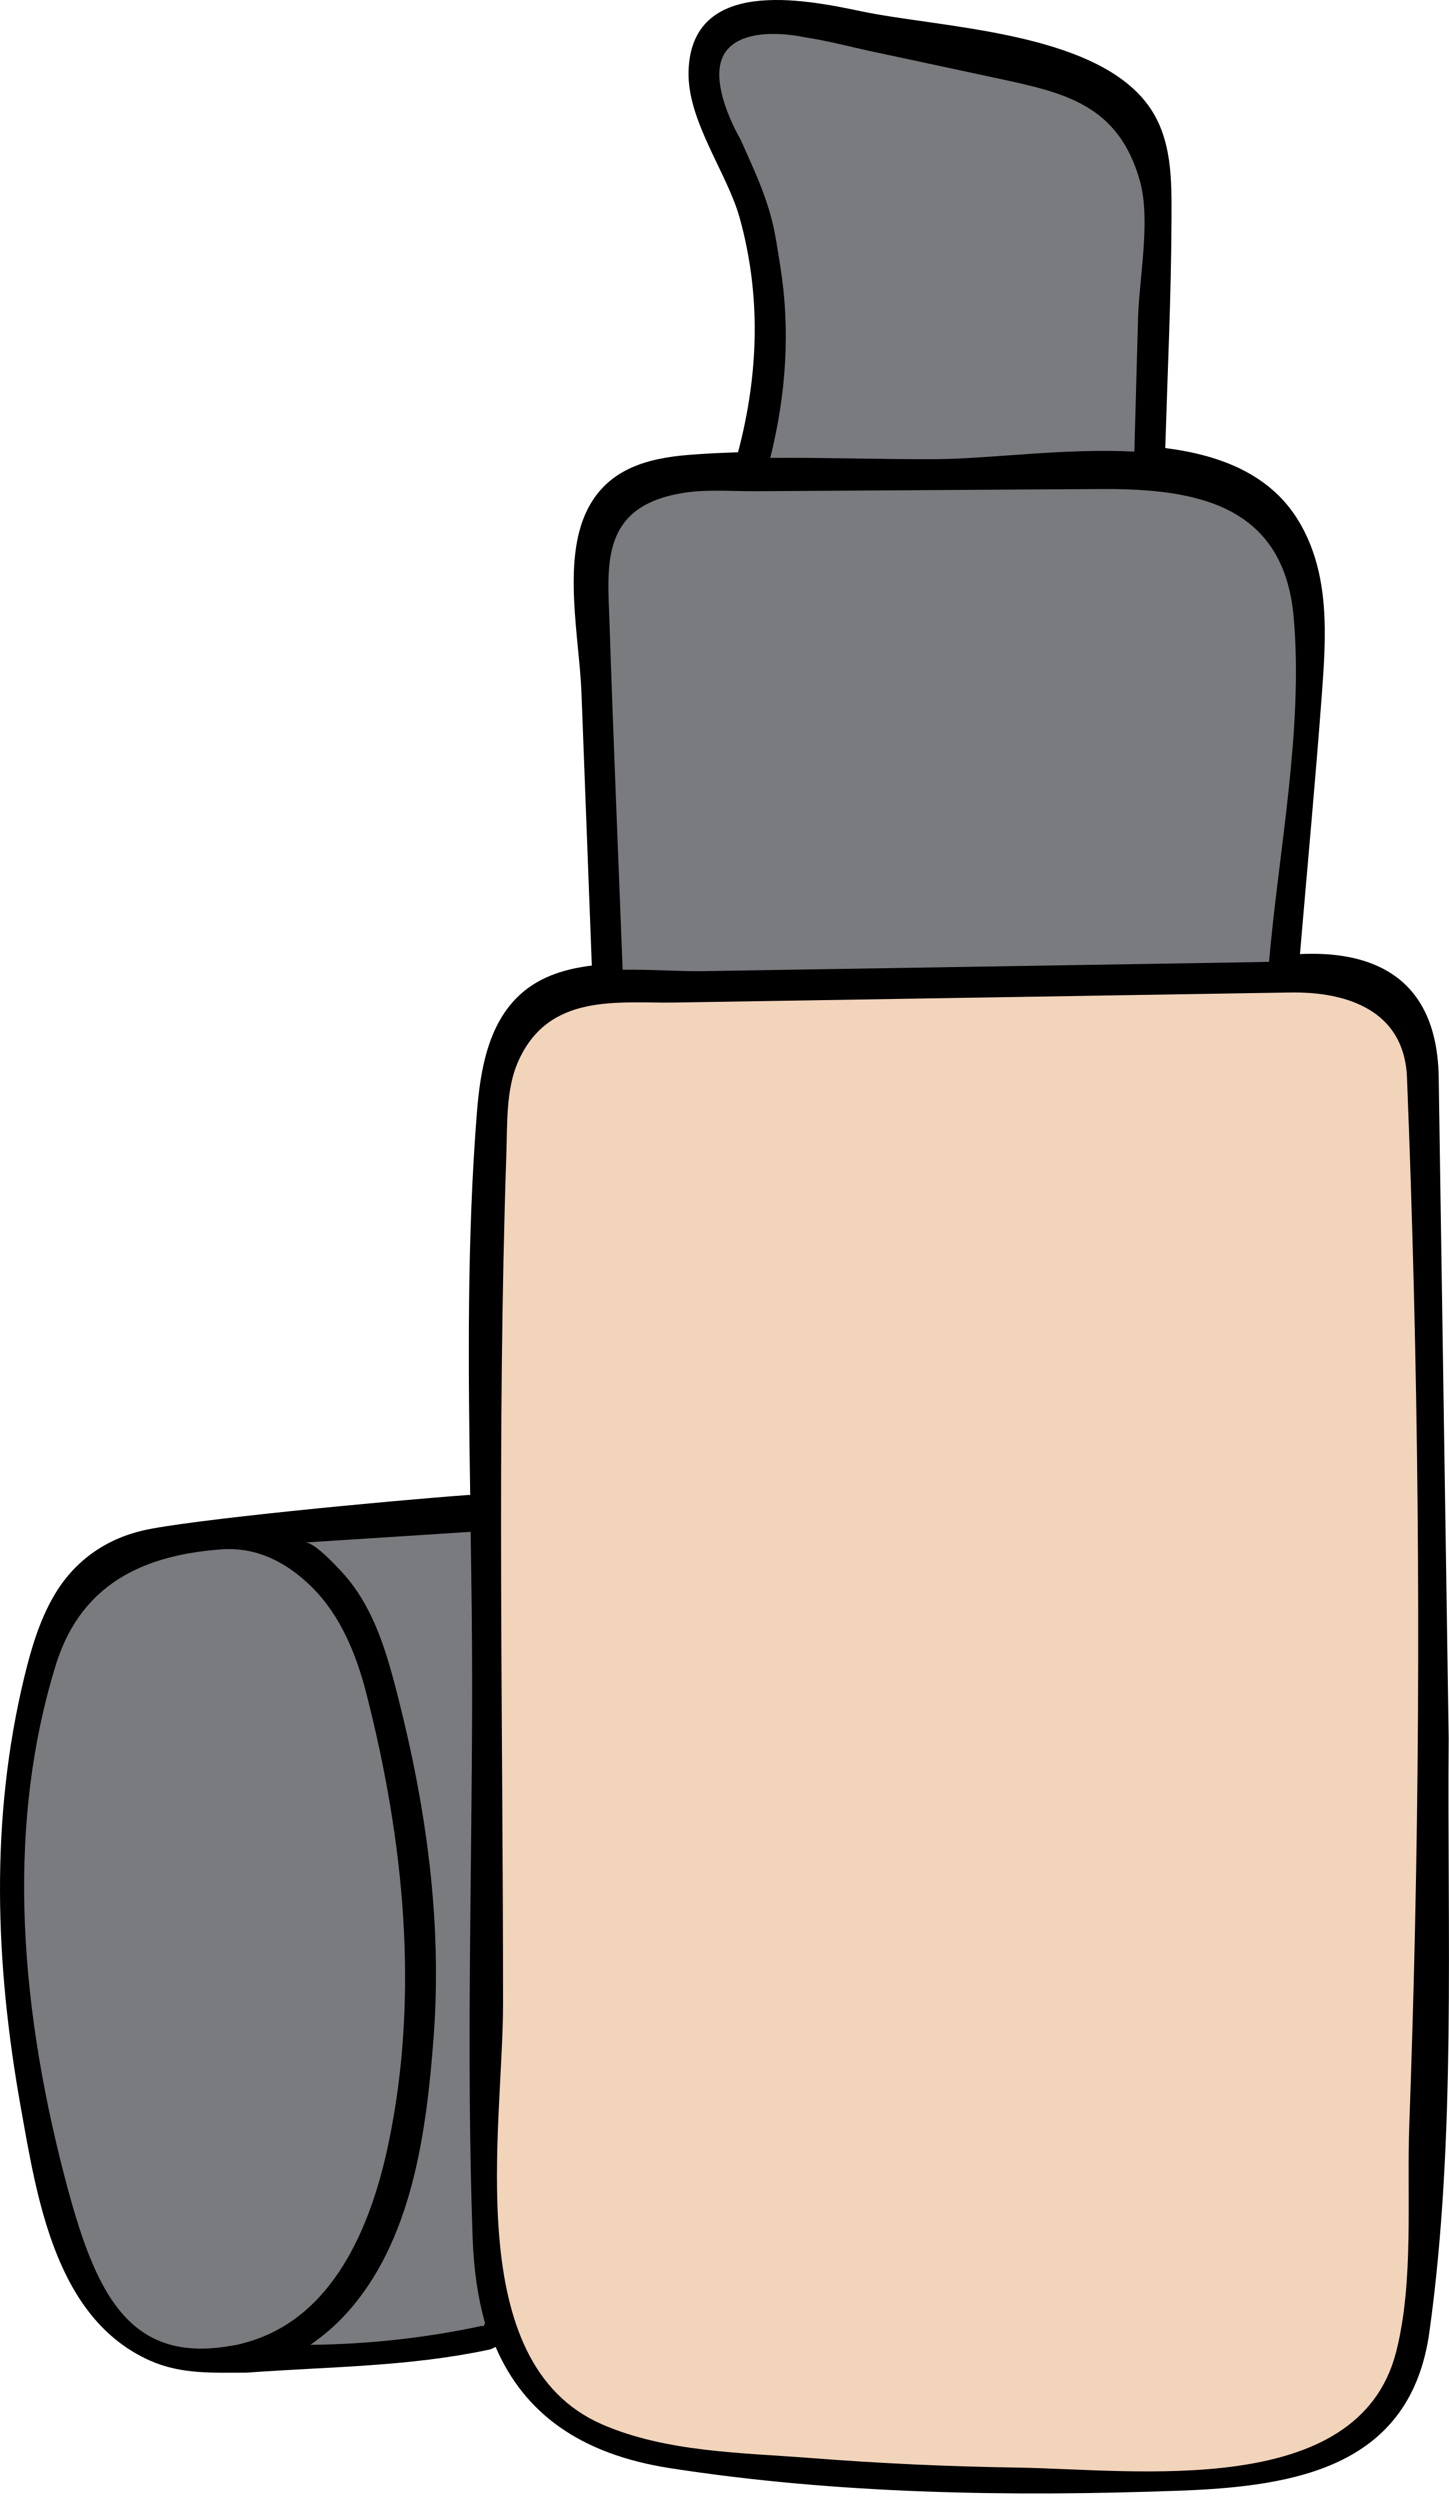
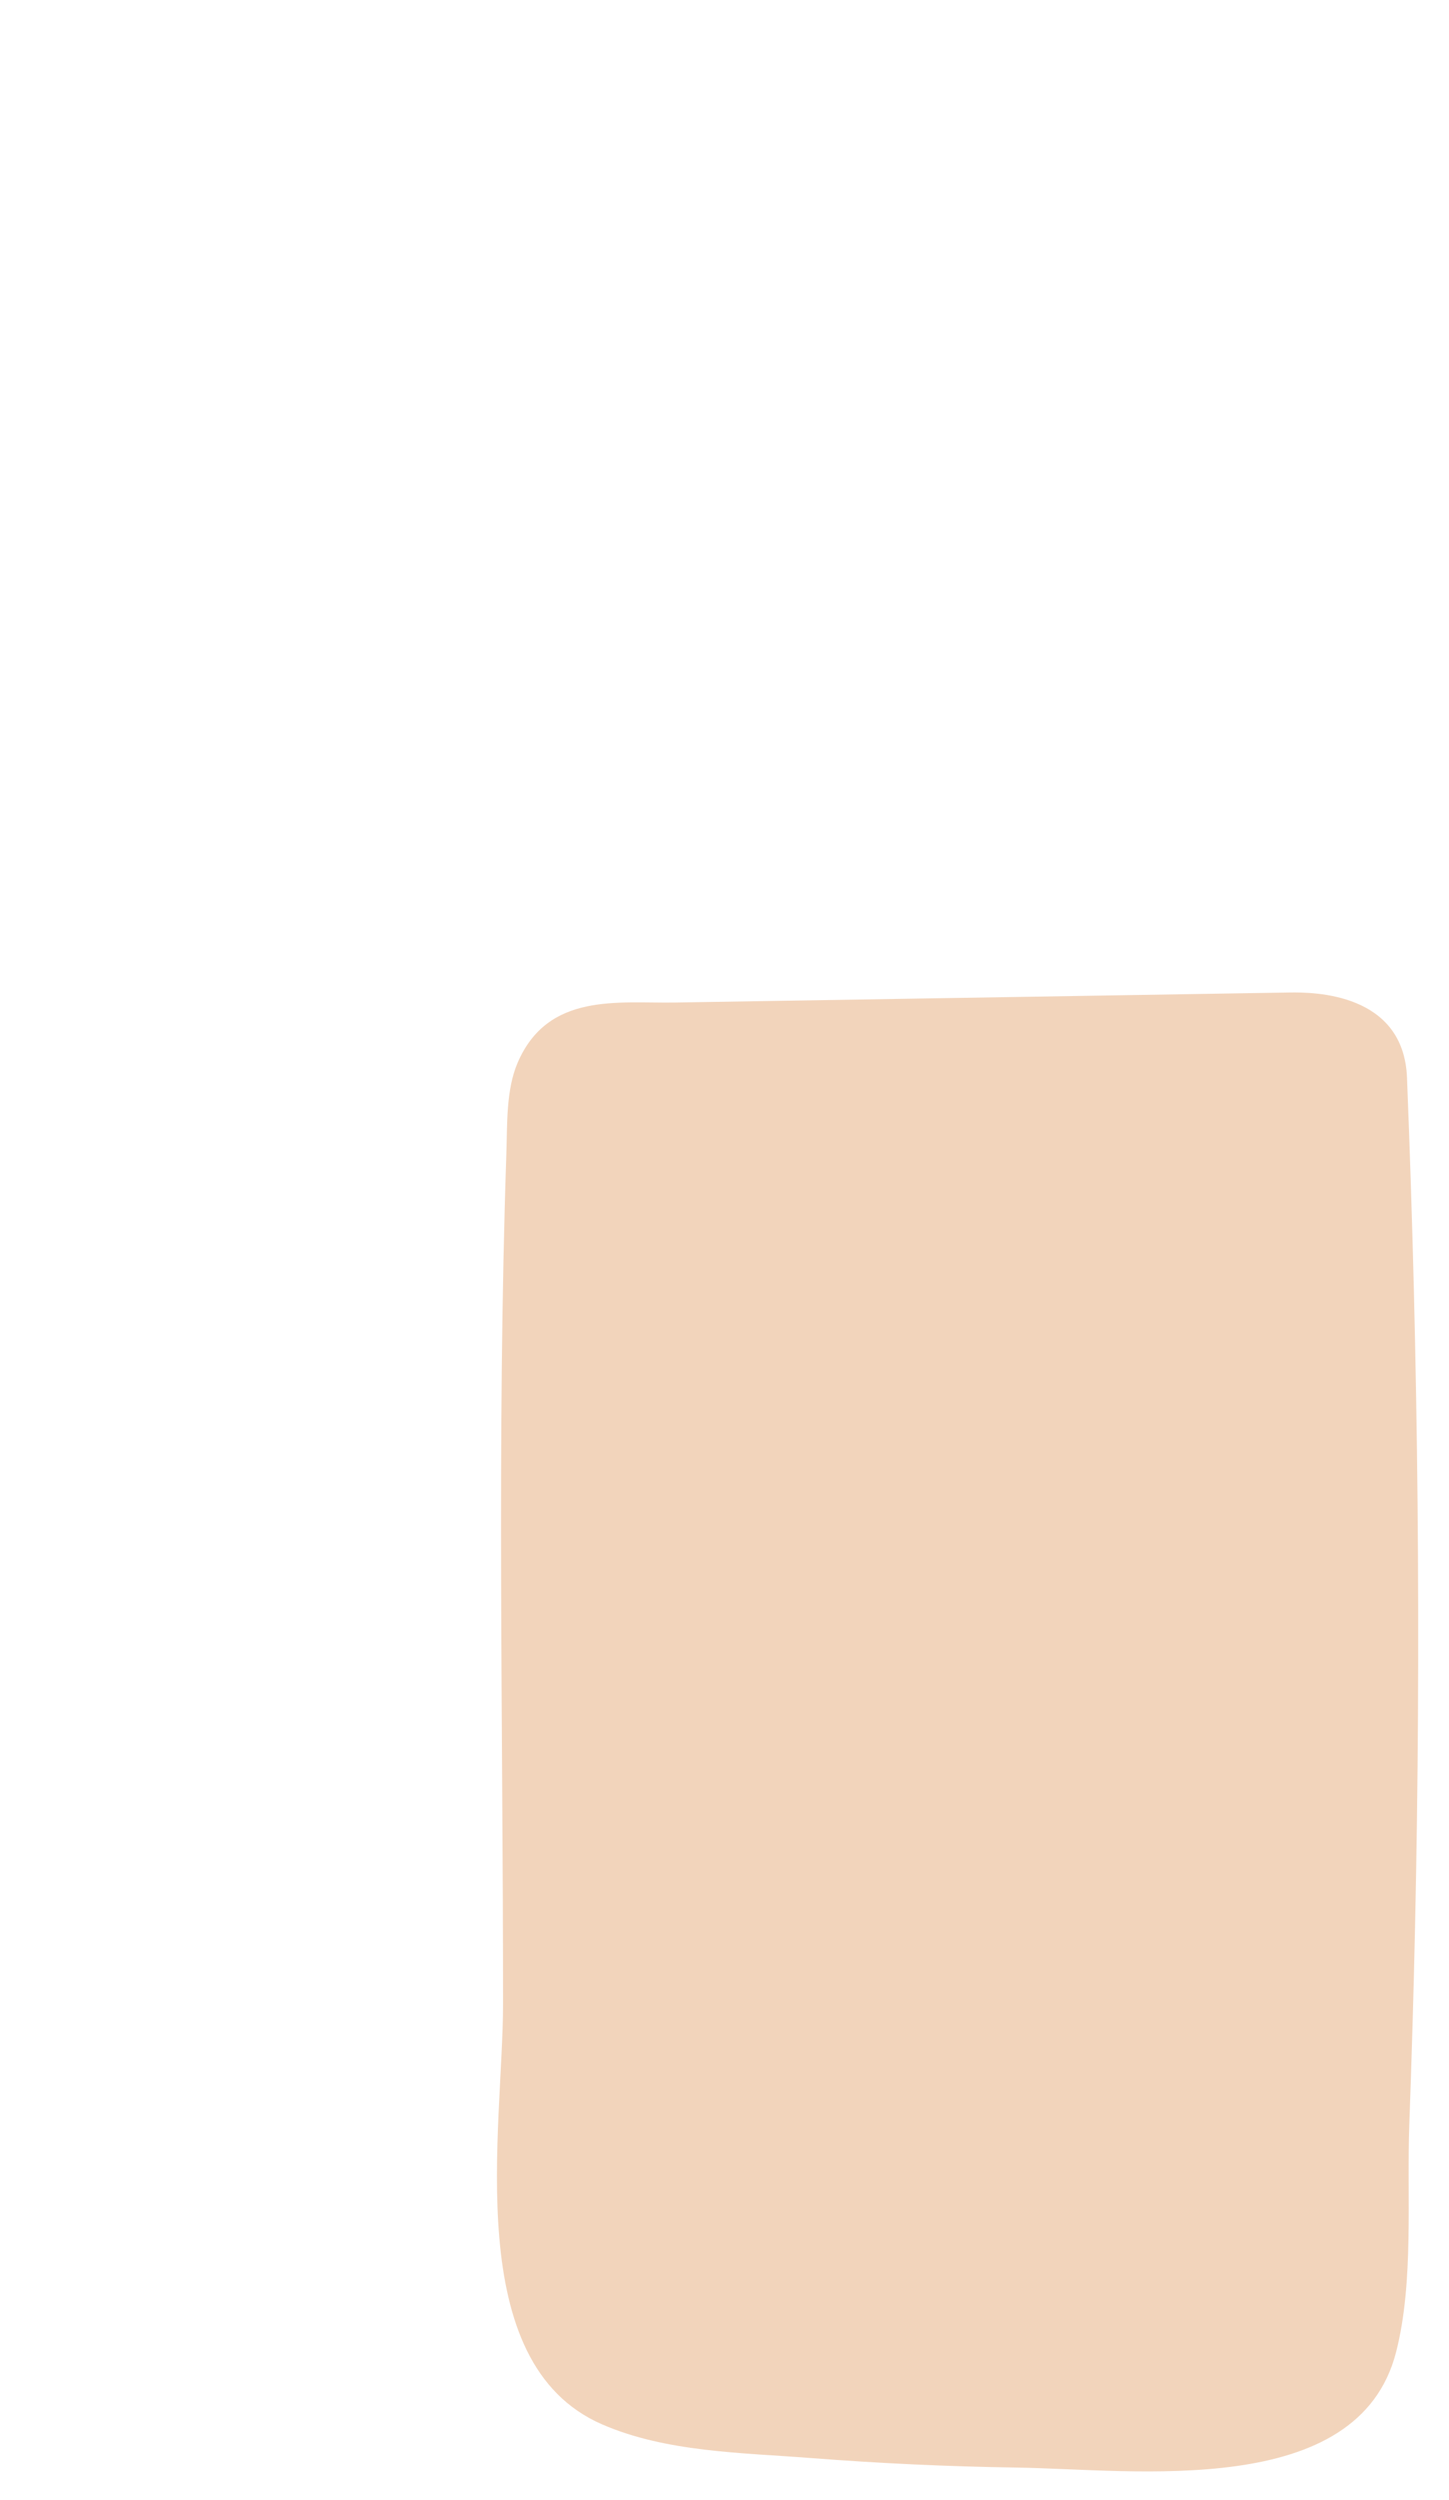
<svg xmlns="http://www.w3.org/2000/svg" height="1002.7" preserveAspectRatio="xMidYMid meet" version="1.0" viewBox="0.0 0.0 581.3 1002.7" width="581.3" zoomAndPan="magnify">
  <defs>
    <clipPath id="a">
-       <path d="M 0 0 L 581.289 0 L 581.289 1000 L 0 1000 Z M 0 0" />
-     </clipPath>
+       </clipPath>
  </defs>
  <g>
    <g clip-path="url(#a)" id="change1_1">
-       <path d="M 573.441 935.227 C 565.922 989.227 520.27 997.176 473.195 998.895 C 405.609 1001.359 335.746 1000.262 268.793 989.859 C 232.531 984.227 210.242 967.668 198.867 941.32 C 198.75 941.312 198.637 941.34 198.52 941.324 C 197.898 941.77 197.16 942.129 196.242 942.324 C 164.027 949.191 132.562 949.098 98.867 951.559 C 85.637 951.559 72.766 952.312 60.227 946.746 C 22.133 929.848 14.816 881.371 8.332 845.102 C -1.977 787.453 -4.086 729.371 9.875 672.059 C 12.586 660.941 15.895 649.836 21.656 639.949 C 29.609 626.312 41.953 617.406 57.324 613.805 C 75.309 609.594 155.41 601.918 188.074 599.547 C 188.285 599.559 188.426 599.625 188.629 599.645 C 187.855 548.449 187.301 497.035 191.301 446.406 C 192.672 429.055 195.891 409.289 210.152 397.57 C 217.758 391.32 227.285 388.473 237.418 387.242 C 236.031 350.754 234.648 314.262 233.266 277.77 C 232.445 256.215 225.602 225.477 235.273 205.152 C 243.262 188.375 259.039 183.828 276.289 182.434 C 282.852 181.906 289.457 181.602 296.078 181.391 C 304.305 150.309 305.438 118.695 296.73 87.367 C 291.684 69.219 275.637 48.406 276.227 28.523 C 277.348 -9.109 322.113 -0.41 345.41 4.508 C 377.273 11.23 438.57 12.438 460.477 42.016 C 470.352 55.355 470.035 72.309 469.977 88.07 C 469.855 118.594 468.402 149.176 467.469 179.699 C 489.973 182.539 509.906 190.422 521.105 209.164 C 533.711 230.254 532.016 255.254 530.266 278.809 C 527.691 313.438 524.441 348.035 521.512 382.637 C 541.094 381.734 576.266 385.012 577.164 431.668 L 581.176 697.094 C 580.52 775.227 584.23 857.73 573.441 935.227" />
-     </g>
+       </g>
    <g id="change2_1">
      <path d="M 567.676 772.855 C 567.098 799.219 566.332 825.578 565.375 851.93 C 564.324 880.797 567.309 915.129 560.066 943.332 C 544.809 1002.73 455.309 990.332 407.91 989.621 C 380.309 989.211 352.73 987.934 325.211 985.793 C 297.586 983.645 267.309 983.488 241.566 972.305 C 184.594 947.555 201.809 853.812 201.809 803.605 C 201.812 690.09 199.312 576.227 203.137 462.762 C 203.531 451.059 202.961 437.164 207.648 426.238 C 219.816 397.883 248.051 402.441 270.824 402.07 C 302.043 401.562 333.262 401.051 364.477 400.539 C 393.898 400.062 423.316 399.578 452.738 399.098 C 468.43 398.844 484.121 398.586 499.812 398.328 C 505.695 398.234 511.578 398.121 517.465 398.043 C 526.992 397.91 563.098 398.125 564.449 432.168 C 568.957 545.672 570.156 659.285 567.676 772.855" fill="#f2d4bb" />
    </g>
    <g id="change3_1">
-       <path d="M 155.891 859.473 C 168.371 799.699 161.988 737.773 146.953 679.113 C 142.914 663.367 136.52 647.68 124.906 636.301 C 114.582 626.18 102.516 620.301 88.562 621.383 C 60.812 623.527 33.188 632.953 22.414 667.66 C 3.207 729.547 6.805 799.785 25.977 873.223 C 37.984 919.215 51.273 948.535 93.535 940.633 C 95.156 940.406 96.141 940.172 97.875 939.668 C 133.777 930.258 149.004 892.465 155.891 859.473 Z M 244.523 249.996 C 246.047 296.312 248.016 342.621 249.789 388.93 C 261.07 388.727 272.461 389.641 282.293 389.48 C 356.68 388.266 431.066 387.051 505.457 385.832 C 506.637 385.812 507.863 385.773 509.102 385.73 C 513 341.051 522.934 292.18 518.988 247.512 C 515.031 202.652 480.328 195.953 442.324 196.129 C 420.184 196.23 398.039 196.406 375.898 196.547 C 351.746 196.699 327.59 196.852 303.438 197.004 C 295.09 197.059 284.898 196.297 276.527 197.348 C 240.262 201.914 243.758 226.566 244.523 249.996 Z M 312.988 106.531 C 317.195 132.598 315.332 158.324 309.004 183.641 C 331.238 183.438 353.633 184.285 375.66 184.148 C 397.156 184.012 427.172 179.672 455.074 181.121 C 455.566 163.316 456.059 145.516 456.555 127.715 C 457 111.582 461.676 88.32 457.328 72.688 C 448.785 41.996 427.055 37.219 400.742 31.547 C 383.23 27.77 365.703 24.047 348.184 20.293 C 342.219 19.016 332.137 16.328 321.941 14.793 C 321.941 14.793 299.059 9.66 291.102 20.773 C 282.934 32.184 297.086 55.926 297.086 55.926 C 298.598 59.312 300.105 62.703 301.613 66.094 C 310.219 85.57 310.77 92.777 312.988 106.531 Z M 194.582 931.707 C 194.395 932.09 194.238 932.48 194.051 932.863 C 193.676 932.883 193.344 932.793 192.945 932.879 C 170.211 937.723 147.473 940.168 124.512 940.391 C 129.73 936.785 134.559 932.633 138.773 928.027 C 165.34 899.004 171.027 855.273 173.91 817.648 C 177.492 770.883 171.039 725.012 159.465 679.762 C 156.598 668.562 153.504 657.328 148.344 646.984 C 145.297 640.871 141.504 635.074 136.812 630.094 C 134.547 627.688 125.996 618.391 122.391 618.621 C 144.531 617.195 166.672 615.766 188.809 614.34 C 189.121 634.711 189.41 655.035 189.41 675.246 C 189.41 749.316 186.973 823.852 189.625 897.871 C 190.07 910.309 191.719 921.566 194.582 931.707" fill="#797b7e" />
-     </g>
+       </g>
  </g>
</svg>